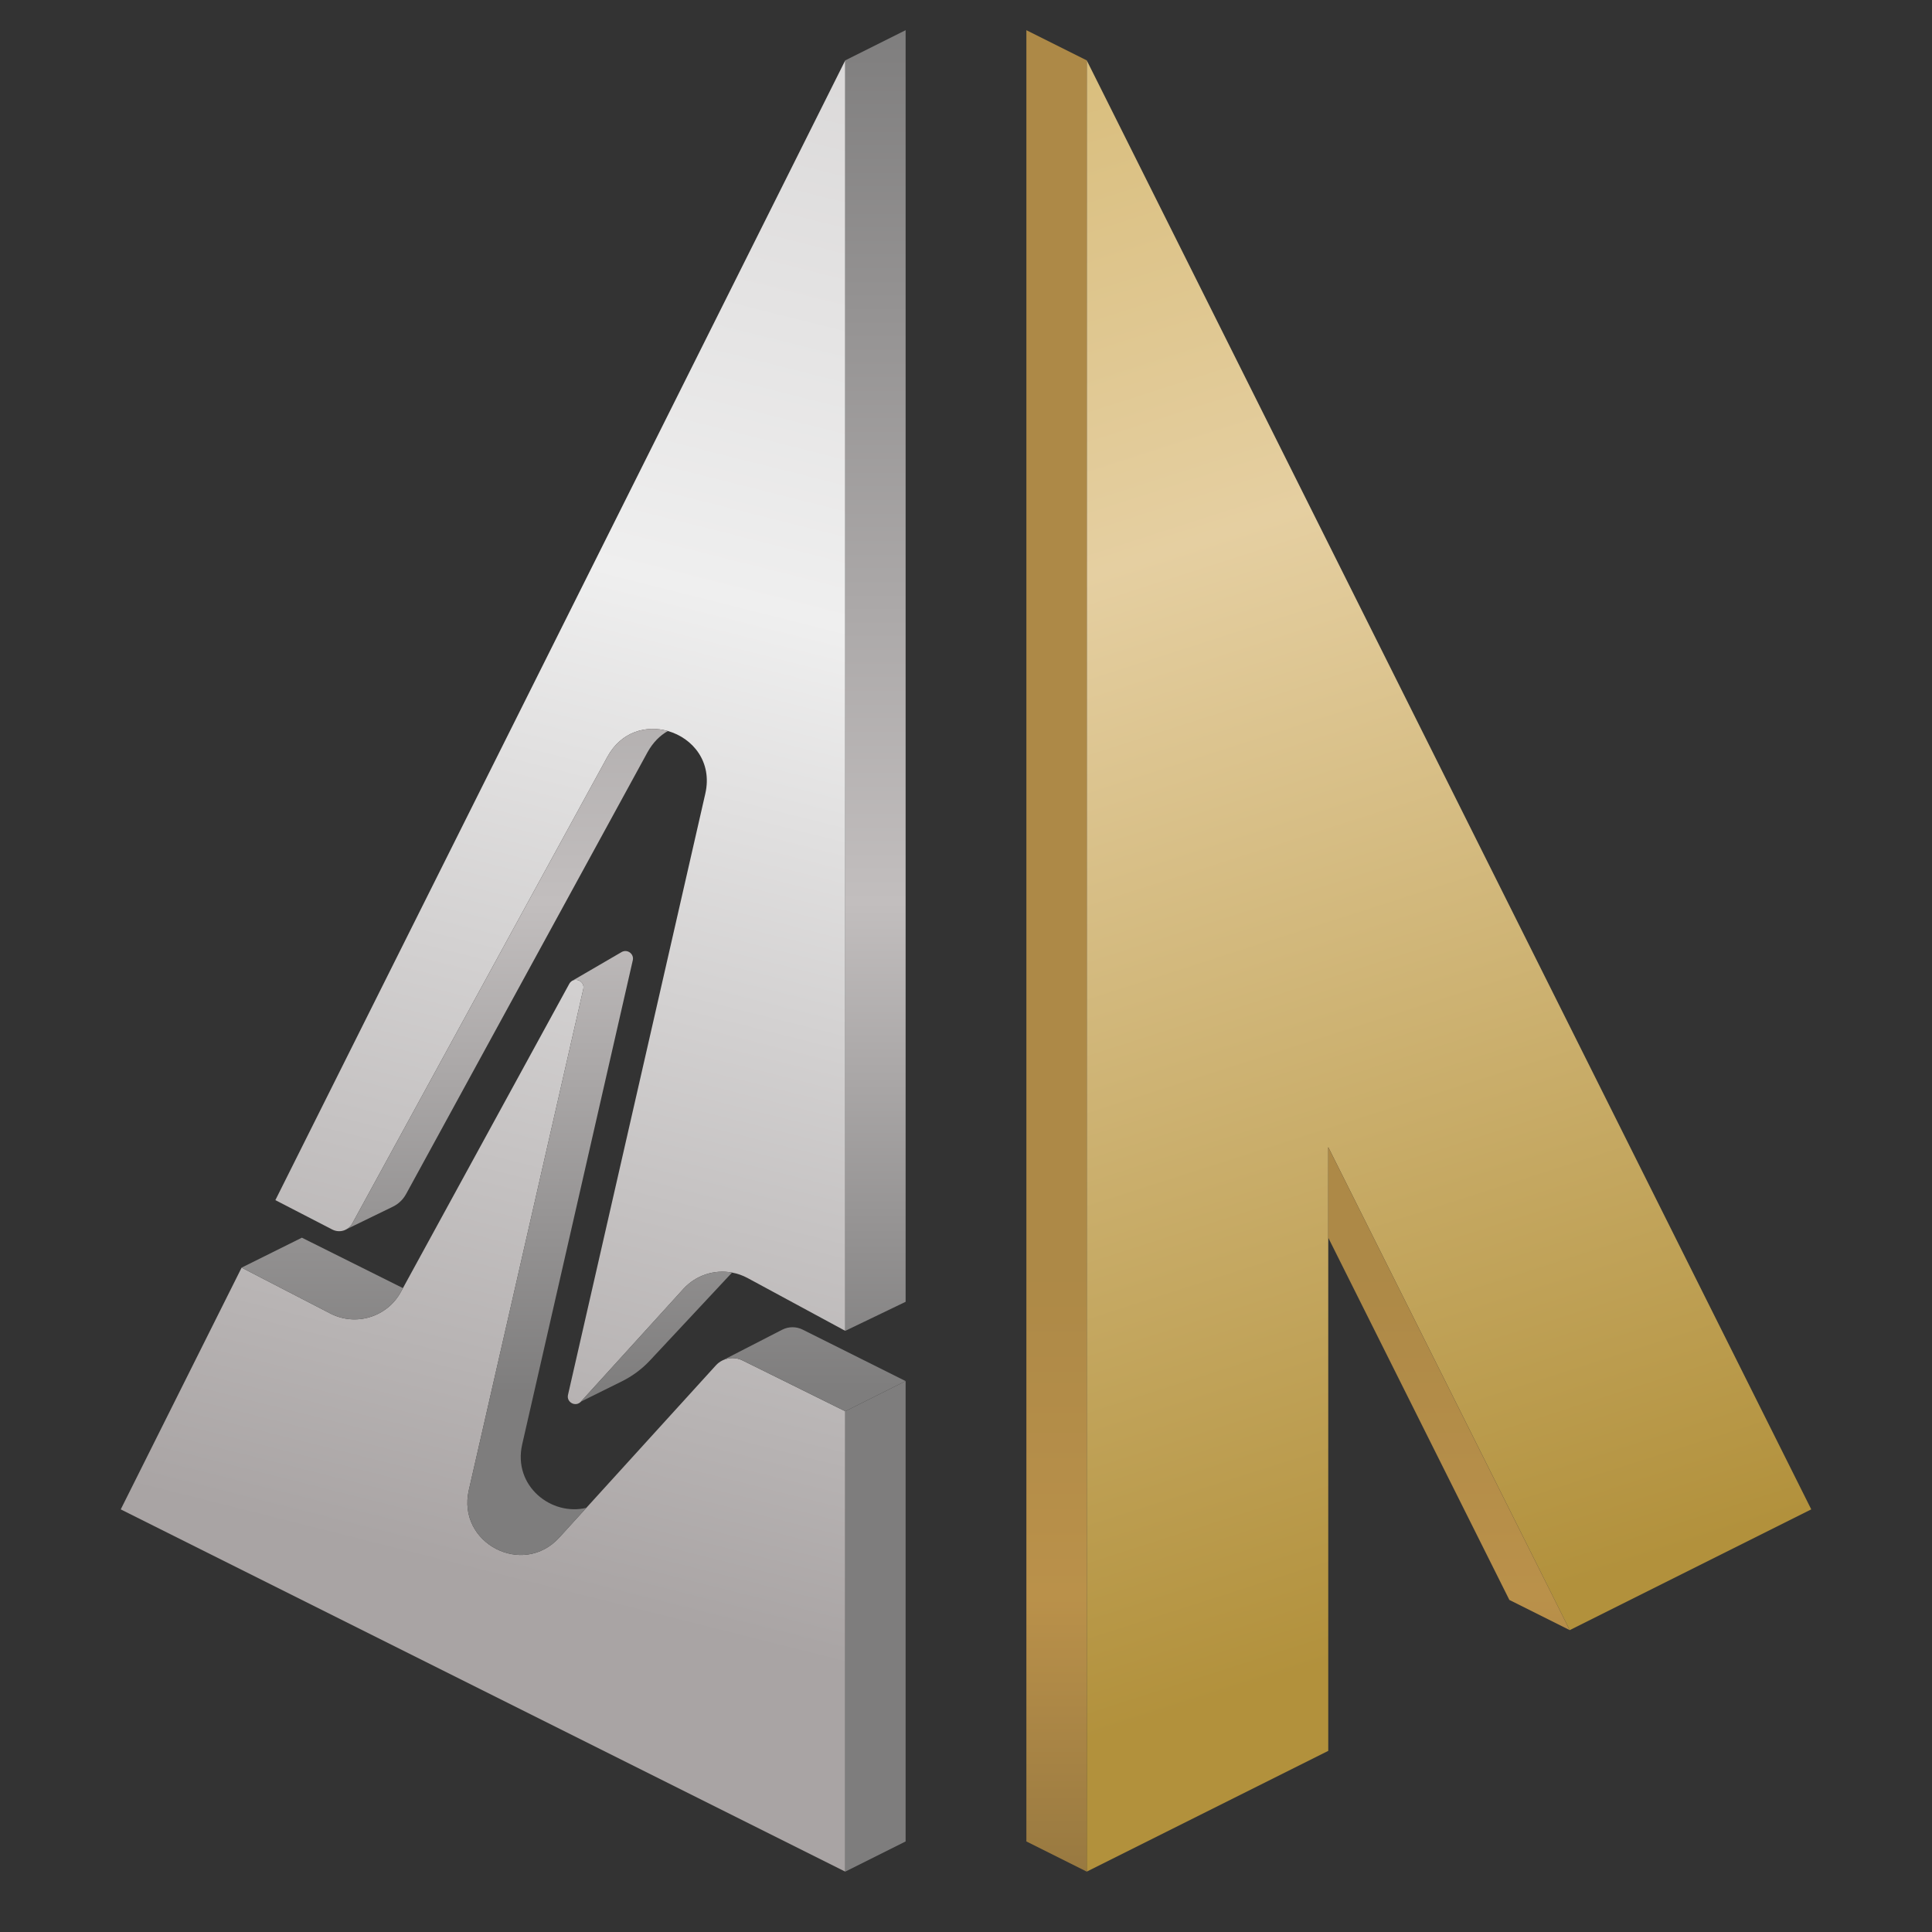
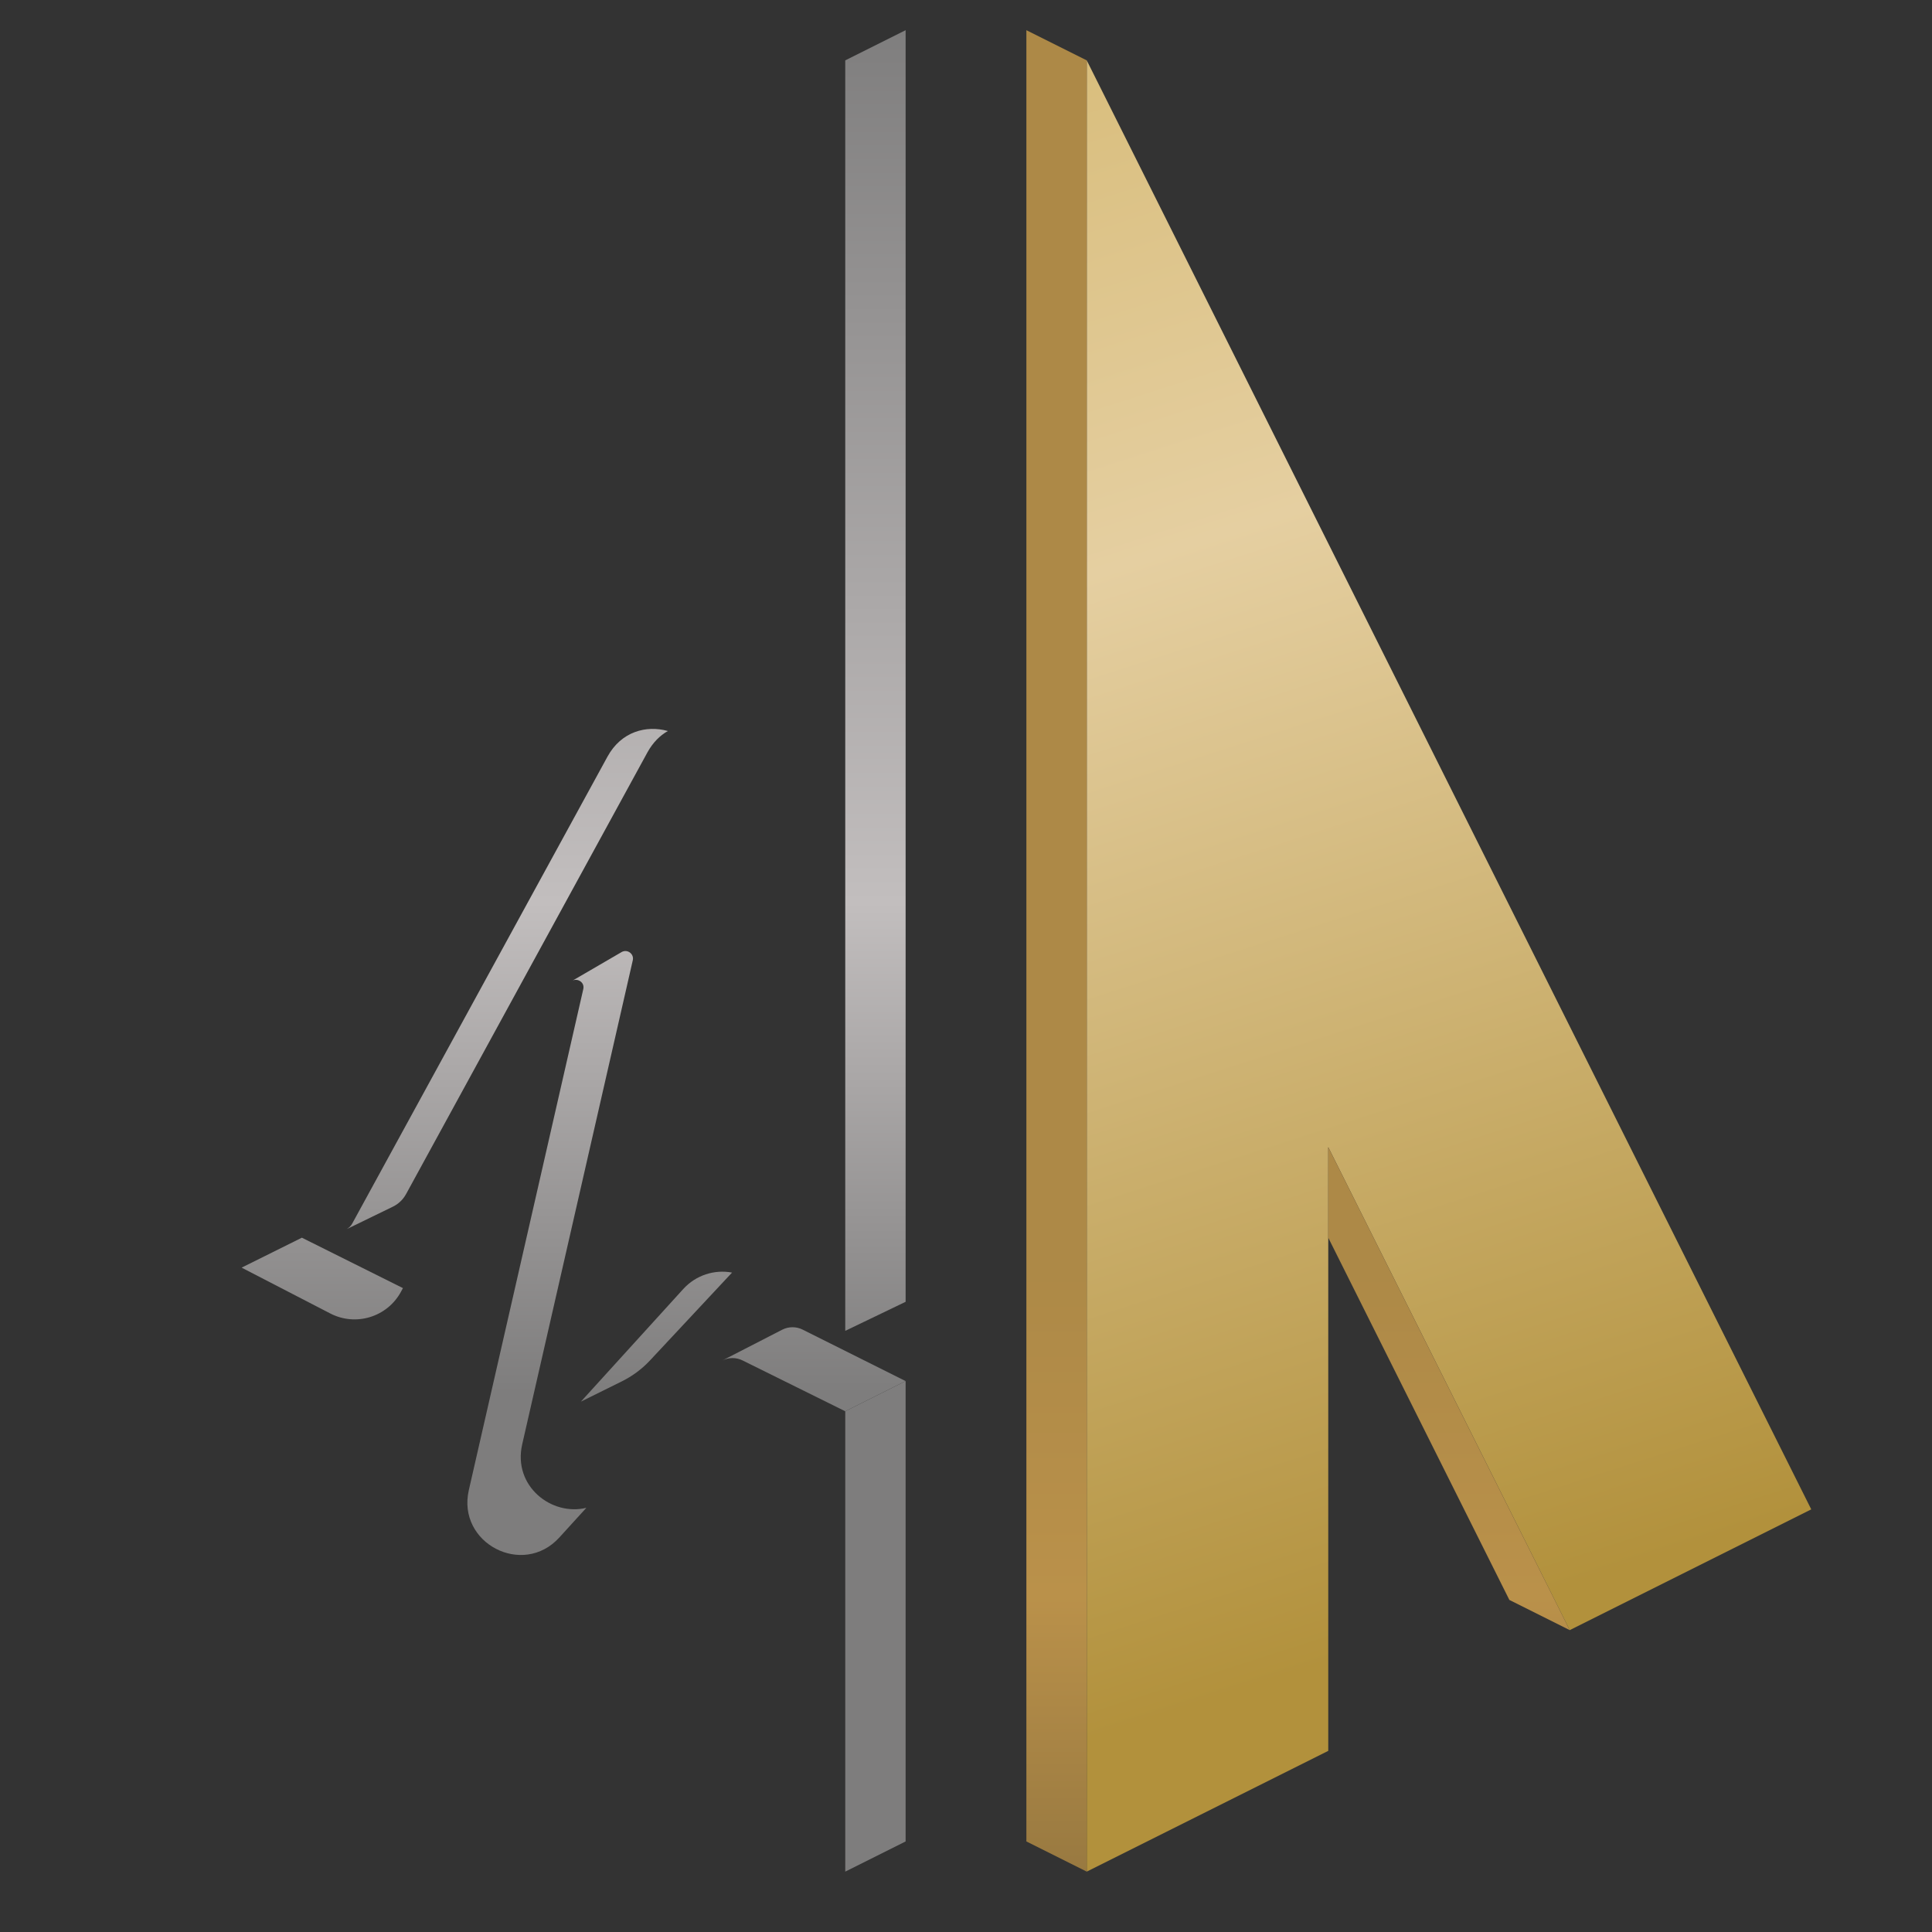
<svg xmlns="http://www.w3.org/2000/svg" width="32" height="32" viewBox="0 0 32 32" fill="none">
  <rect x="0" y="0" width="32" height="32" fill="#333333" stroke="none" />
  <path d="M18 1V31L22 29V20.5V19L26 27L30 25L18 1Z" fill="url(#paint0_linear_509_152)" />
  <path d="M17 30.5L18 31V1L17 0.5V30.5Z" fill="url(#paint1_linear_509_152)" />
  <path d="M26 27L22 19V20.5L25 26.5L26 27Z" fill="url(#paint2_linear_509_152)" />
-   <path d="M14 1L4.561 19.878L5.502 20.364C5.569 20.399 5.644 20.401 5.709 20.375L5.743 20.358C5.781 20.336 5.814 20.304 5.836 20.262L10.062 12.532C10.289 12.117 10.704 12.007 11.062 12.108C11.471 12.223 11.803 12.617 11.682 13.146L9.408 23.103C9.379 23.228 9.536 23.31 9.622 23.215L11.318 21.349C11.526 21.121 11.833 21.023 12.125 21.078C12.213 21.094 12.3 21.124 12.382 21.168L14 22.043V1Z" fill="url(#paint3_linear_509_152)" />
-   <path d="M9.265 25.465C8.66 26.131 7.565 25.559 7.765 24.682L9.661 16.383C9.687 16.27 9.569 16.201 9.485 16.241L9.469 16.25C9.454 16.261 9.44 16.275 9.429 16.295L6.674 21.335L6.64 21.398C6.412 21.815 5.893 21.974 5.47 21.755L4.002 20.996L2 25L14 31V23.375L12.299 22.533C12.192 22.48 12.069 22.482 11.966 22.533C11.925 22.553 11.887 22.581 11.855 22.617L9.712 24.974L9.265 25.465Z" fill="url(#paint4_linear_509_152)" />
  <path d="M15 0.5L14 1V22.043L15 21.562V0.5Z" fill="url(#paint5_linear_509_152)" />
  <path d="M14 31L15 30.5V22.875L14 23.375V31Z" fill="url(#paint6_linear_509_152)" />
  <path d="M12.299 22.533L14 23.375L15 22.875L13.295 22.023C13.188 21.969 13.062 21.97 12.956 22.024L11.966 22.533C12.069 22.482 12.192 22.48 12.299 22.533Z" fill="url(#paint7_linear_509_152)" />
  <path d="M7.765 24.682C7.565 25.559 8.66 26.131 9.265 25.465L9.712 24.974C9.135 25.116 8.492 24.614 8.649 23.924L10.481 15.905C10.505 15.799 10.391 15.715 10.296 15.769L9.485 16.241C9.569 16.201 9.687 16.27 9.661 16.383L7.765 24.682Z" fill="url(#paint8_linear_509_152)" />
  <path d="M5.47 21.755C5.893 21.974 6.412 21.815 6.64 21.398L6.674 21.335L5 20.5L4.002 20.996L5.47 21.755Z" fill="url(#paint9_linear_509_152)" />
  <path d="M10.062 12.532L5.836 20.262C5.814 20.304 5.781 20.336 5.743 20.358L6.504 19.988C6.598 19.943 6.675 19.87 6.725 19.779L10.725 12.459C10.814 12.298 10.931 12.182 11.062 12.108C10.704 12.007 10.289 12.117 10.062 12.532Z" fill="url(#paint10_linear_509_152)" />
  <path d="M11.318 21.349L9.622 23.215L10.297 22.881C10.473 22.794 10.631 22.677 10.765 22.534L12.125 21.078C11.833 21.023 11.526 21.121 11.318 21.349Z" fill="url(#paint11_linear_509_152)" />
  <defs>
    <linearGradient id="paint0_linear_509_152" x1="0" y1="0" x2="10.108" y2="31.398" gradientUnits="userSpaceOnUse">
      <stop stop-color="#CFB060" />
      <stop offset="0.443" stop-color="#E5CFA1" />
      <stop offset="1" stop-color="#B2913C" />
    </linearGradient>
    <linearGradient id="paint1_linear_509_152" x1="15.843" y1="31.605" x2="15.844" y2="0.118" gradientUnits="userSpaceOnUse">
      <stop stop-color="#94763F" />
      <stop offset="0.164" stop-color="#BA914A" />
      <stop offset="0.336" stop-color="#AD8947" />
    </linearGradient>
    <linearGradient id="paint2_linear_509_152" x1="15.843" y1="31.605" x2="15.844" y2="0.118" gradientUnits="userSpaceOnUse">
      <stop stop-color="#94763F" />
      <stop offset="0.164" stop-color="#BA914A" />
      <stop offset="0.336" stop-color="#AD8947" />
    </linearGradient>
    <linearGradient id="paint3_linear_509_152" x1="5.666" y1="25.53" x2="13.289" y2="-4.716" gradientUnits="userSpaceOnUse">
      <stop stop-color="#A9A4A4" />
      <stop offset="0.536" stop-color="#EFEFEF" />
      <stop offset="1" stop-color="#CFCCCC" />
    </linearGradient>
    <linearGradient id="paint4_linear_509_152" x1="5.666" y1="25.53" x2="13.289" y2="-4.716" gradientUnits="userSpaceOnUse">
      <stop stop-color="#A9A4A4" />
      <stop offset="0.536" stop-color="#EFEFEF" />
      <stop offset="1" stop-color="#CFCCCC" />
    </linearGradient>
    <linearGradient id="paint5_linear_509_152" x1="32" y1="31.573" x2="32.007" y2="0.267" gradientUnits="userSpaceOnUse">
      <stop offset="0.271" stop-color="#7E7D7D" />
      <stop offset="0.531" stop-color="#C2BEBE" />
      <stop offset="1" stop-color="#7E7D7D" />
    </linearGradient>
    <linearGradient id="paint6_linear_509_152" x1="32" y1="31.573" x2="32.007" y2="0.267" gradientUnits="userSpaceOnUse">
      <stop offset="0.271" stop-color="#7E7D7D" />
      <stop offset="0.531" stop-color="#C2BEBE" />
      <stop offset="1" stop-color="#7E7D7D" />
    </linearGradient>
    <linearGradient id="paint7_linear_509_152" x1="32" y1="31.573" x2="32.007" y2="0.267" gradientUnits="userSpaceOnUse">
      <stop offset="0.271" stop-color="#7E7D7D" />
      <stop offset="0.531" stop-color="#C2BEBE" />
      <stop offset="1" stop-color="#7E7D7D" />
    </linearGradient>
    <linearGradient id="paint8_linear_509_152" x1="32" y1="31.573" x2="32.007" y2="0.267" gradientUnits="userSpaceOnUse">
      <stop offset="0.271" stop-color="#7E7D7D" />
      <stop offset="0.531" stop-color="#C2BEBE" />
      <stop offset="1" stop-color="#7E7D7D" />
    </linearGradient>
    <linearGradient id="paint9_linear_509_152" x1="32" y1="31.573" x2="32.007" y2="0.267" gradientUnits="userSpaceOnUse">
      <stop offset="0.271" stop-color="#7E7D7D" />
      <stop offset="0.531" stop-color="#C2BEBE" />
      <stop offset="1" stop-color="#7E7D7D" />
    </linearGradient>
    <linearGradient id="paint10_linear_509_152" x1="32" y1="31.573" x2="32.007" y2="0.267" gradientUnits="userSpaceOnUse">
      <stop offset="0.271" stop-color="#7E7D7D" />
      <stop offset="0.531" stop-color="#C2BEBE" />
      <stop offset="1" stop-color="#7E7D7D" />
    </linearGradient>
    <linearGradient id="paint11_linear_509_152" x1="32" y1="31.573" x2="32.007" y2="0.267" gradientUnits="userSpaceOnUse">
      <stop offset="0.271" stop-color="#7E7D7D" />
      <stop offset="0.531" stop-color="#C2BEBE" />
      <stop offset="1" stop-color="#7E7D7D" />
    </linearGradient>
  </defs>
</svg>